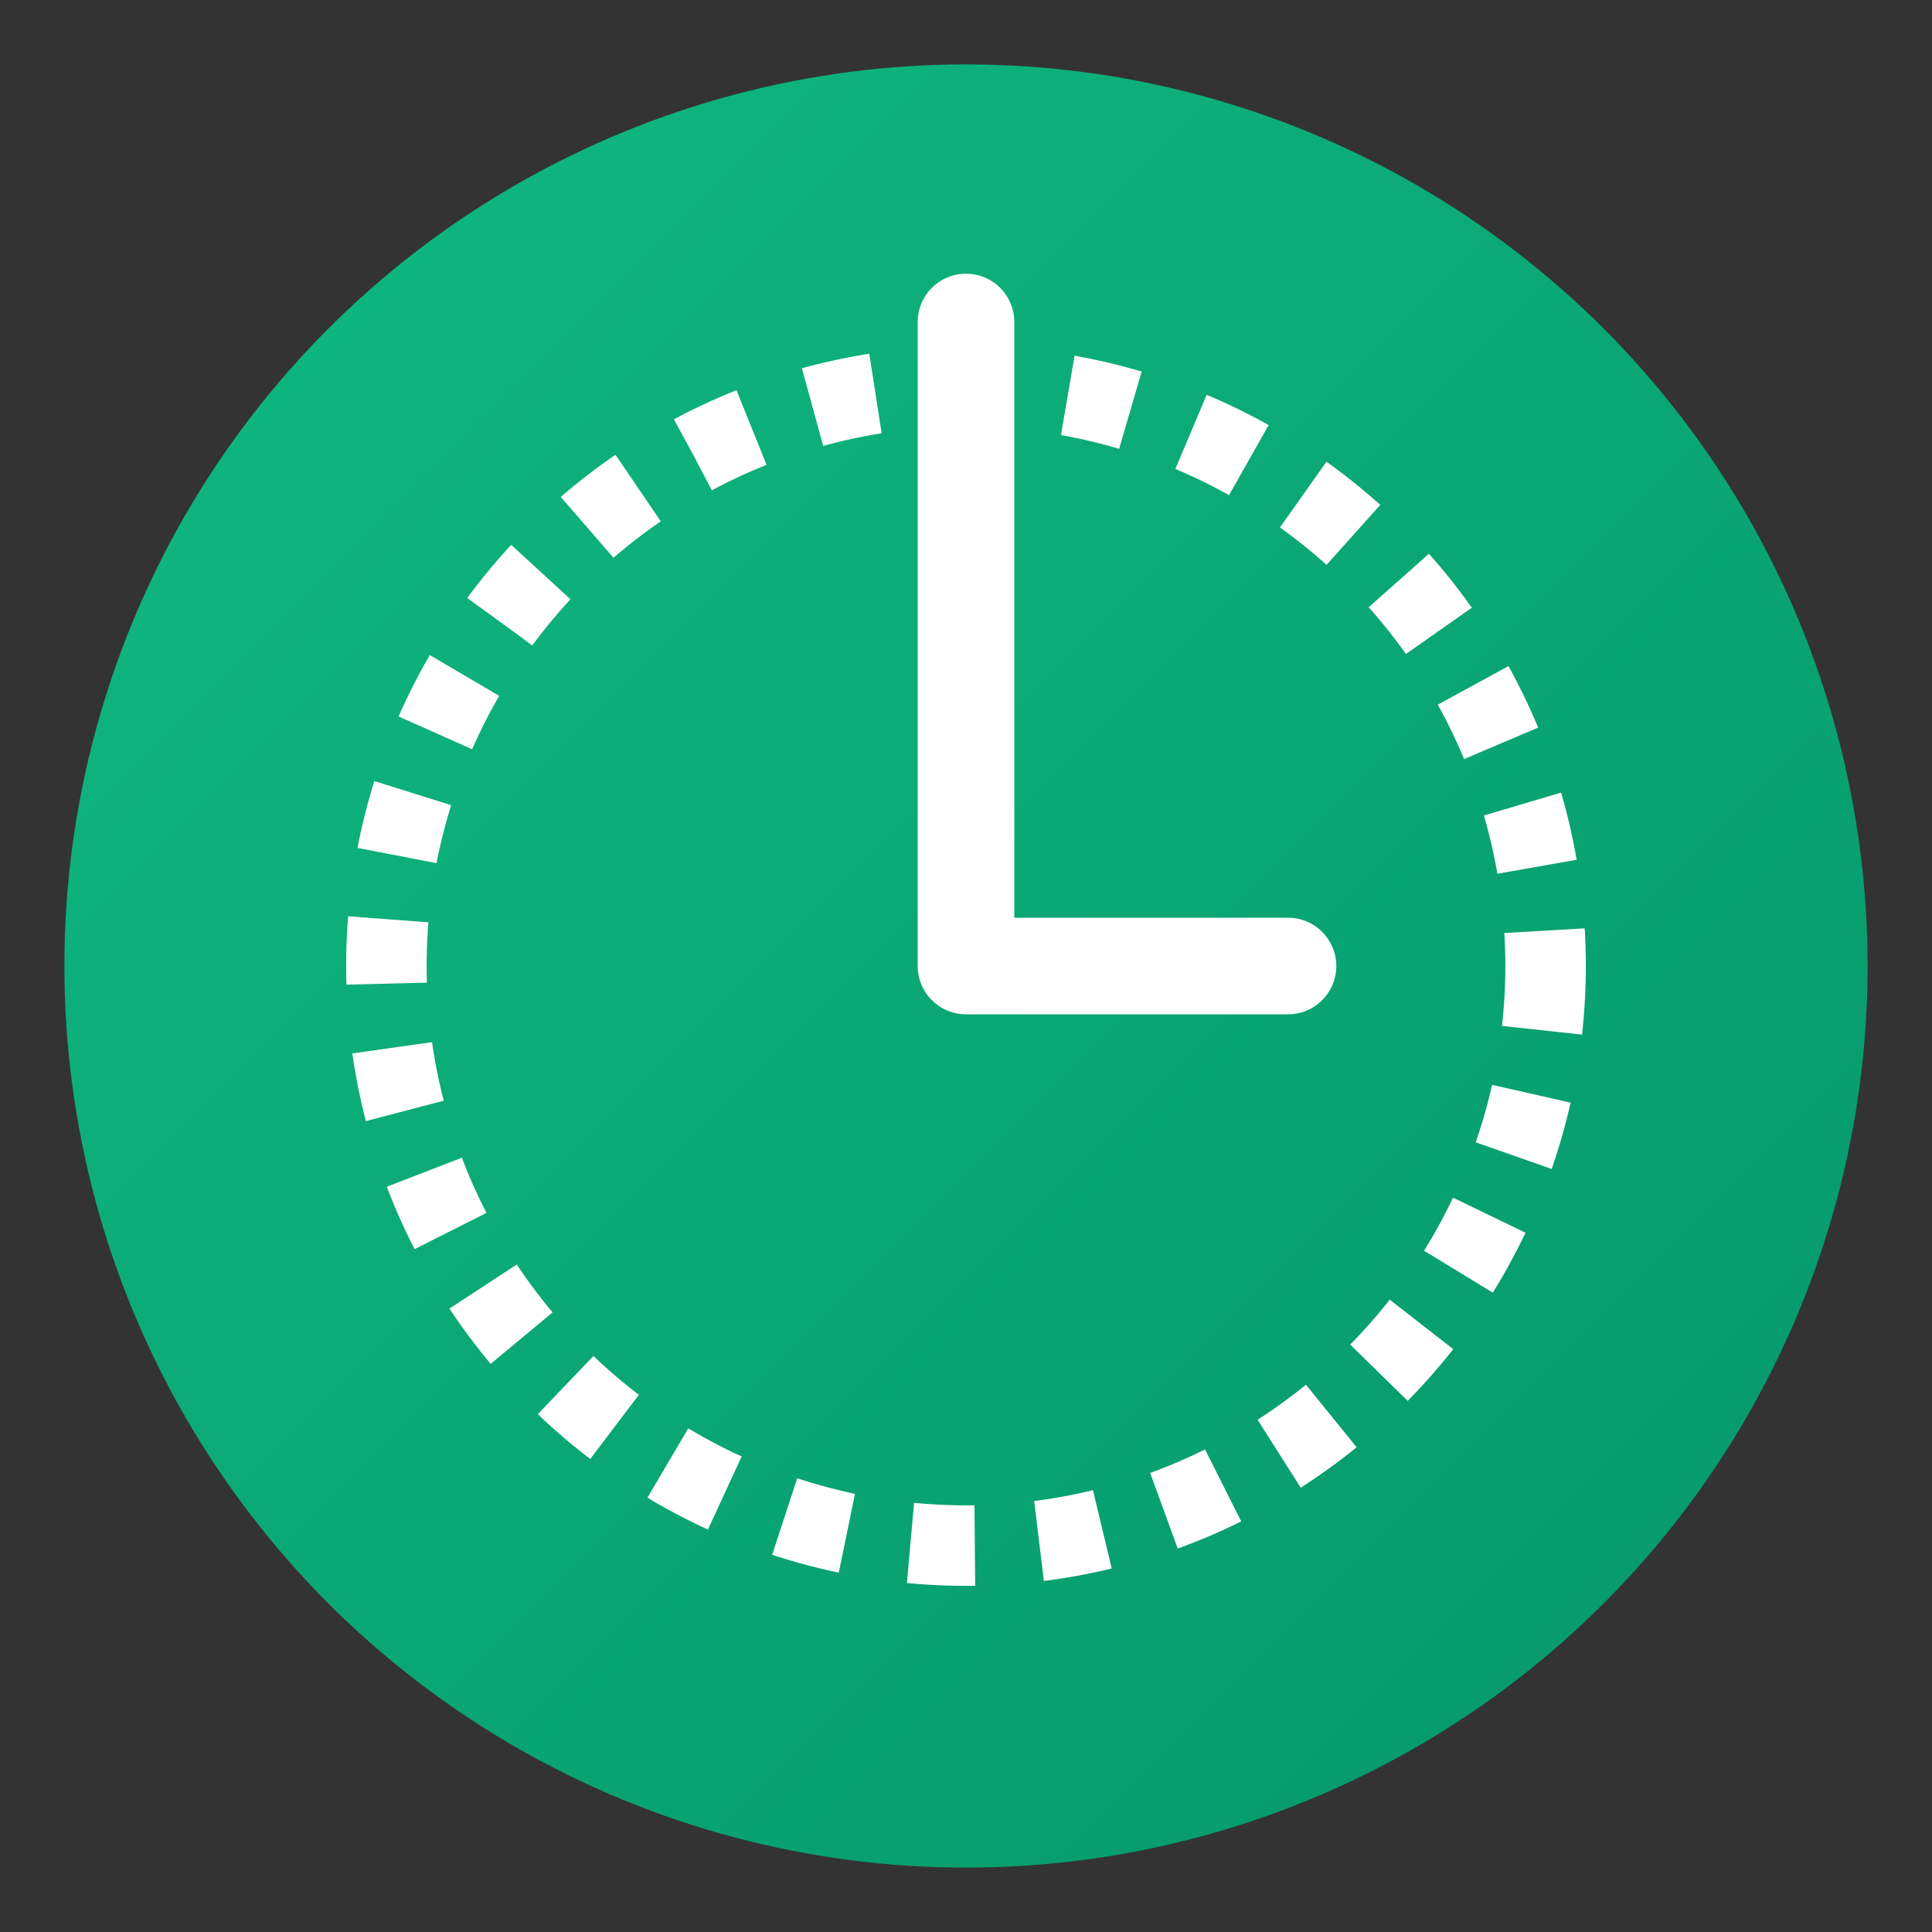
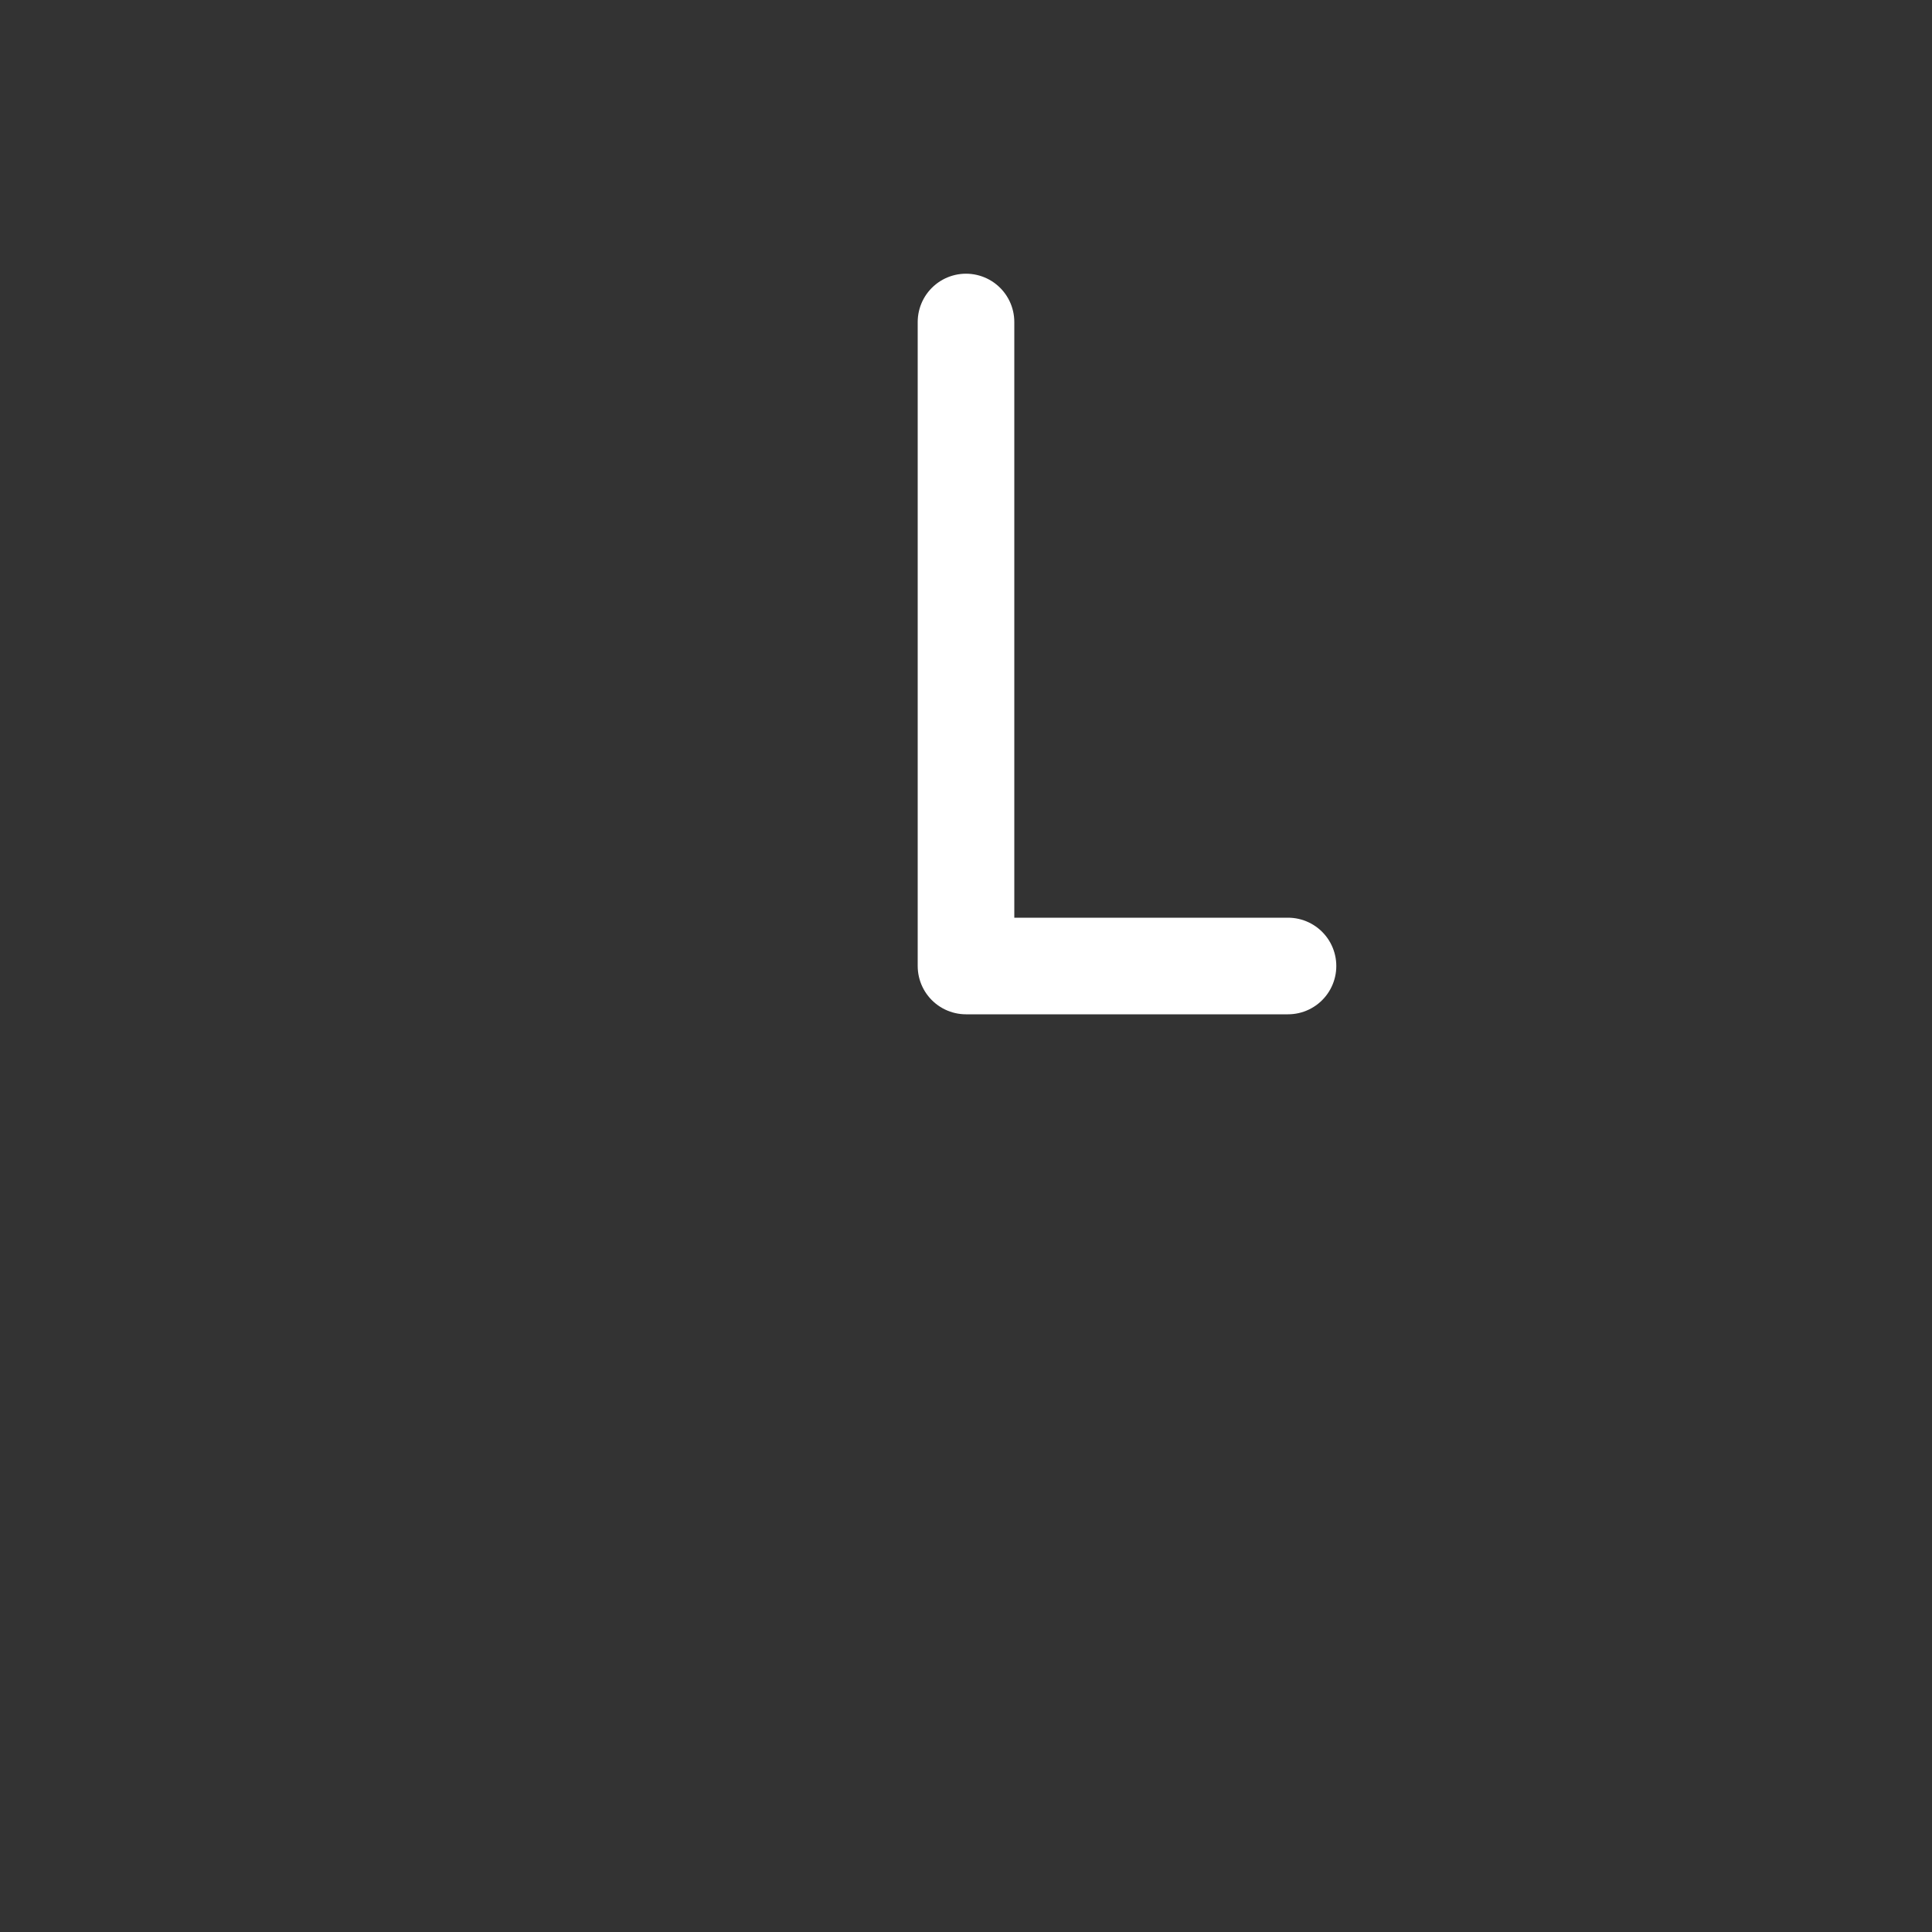
<svg xmlns="http://www.w3.org/2000/svg" viewBox="0 0 60 60">
  <rect x="0" y="0" width="60" height="60" fill="#333333" stroke="none" />
  <defs>
    <linearGradient id="logoGrad" x1="0%" y1="0%" x2="100%" y2="100%">
      <stop offset="0%" style="stop-color:#10b981;stop-opacity:1" />
      <stop offset="100%" style="stop-color:#059669;stop-opacity:1" />
    </linearGradient>
  </defs>
-   <circle cx="30" cy="30" r="28" fill="url(#logoGrad)" />
  <path d="M 30 10 L 30 30 L 40 30" stroke="white" stroke-width="3" fill="none" stroke-linecap="round" stroke-linejoin="round" />
-   <circle cx="30" cy="30" r="18" stroke="white" stroke-width="2.5" fill="none" stroke-dasharray="2 2" />
</svg>